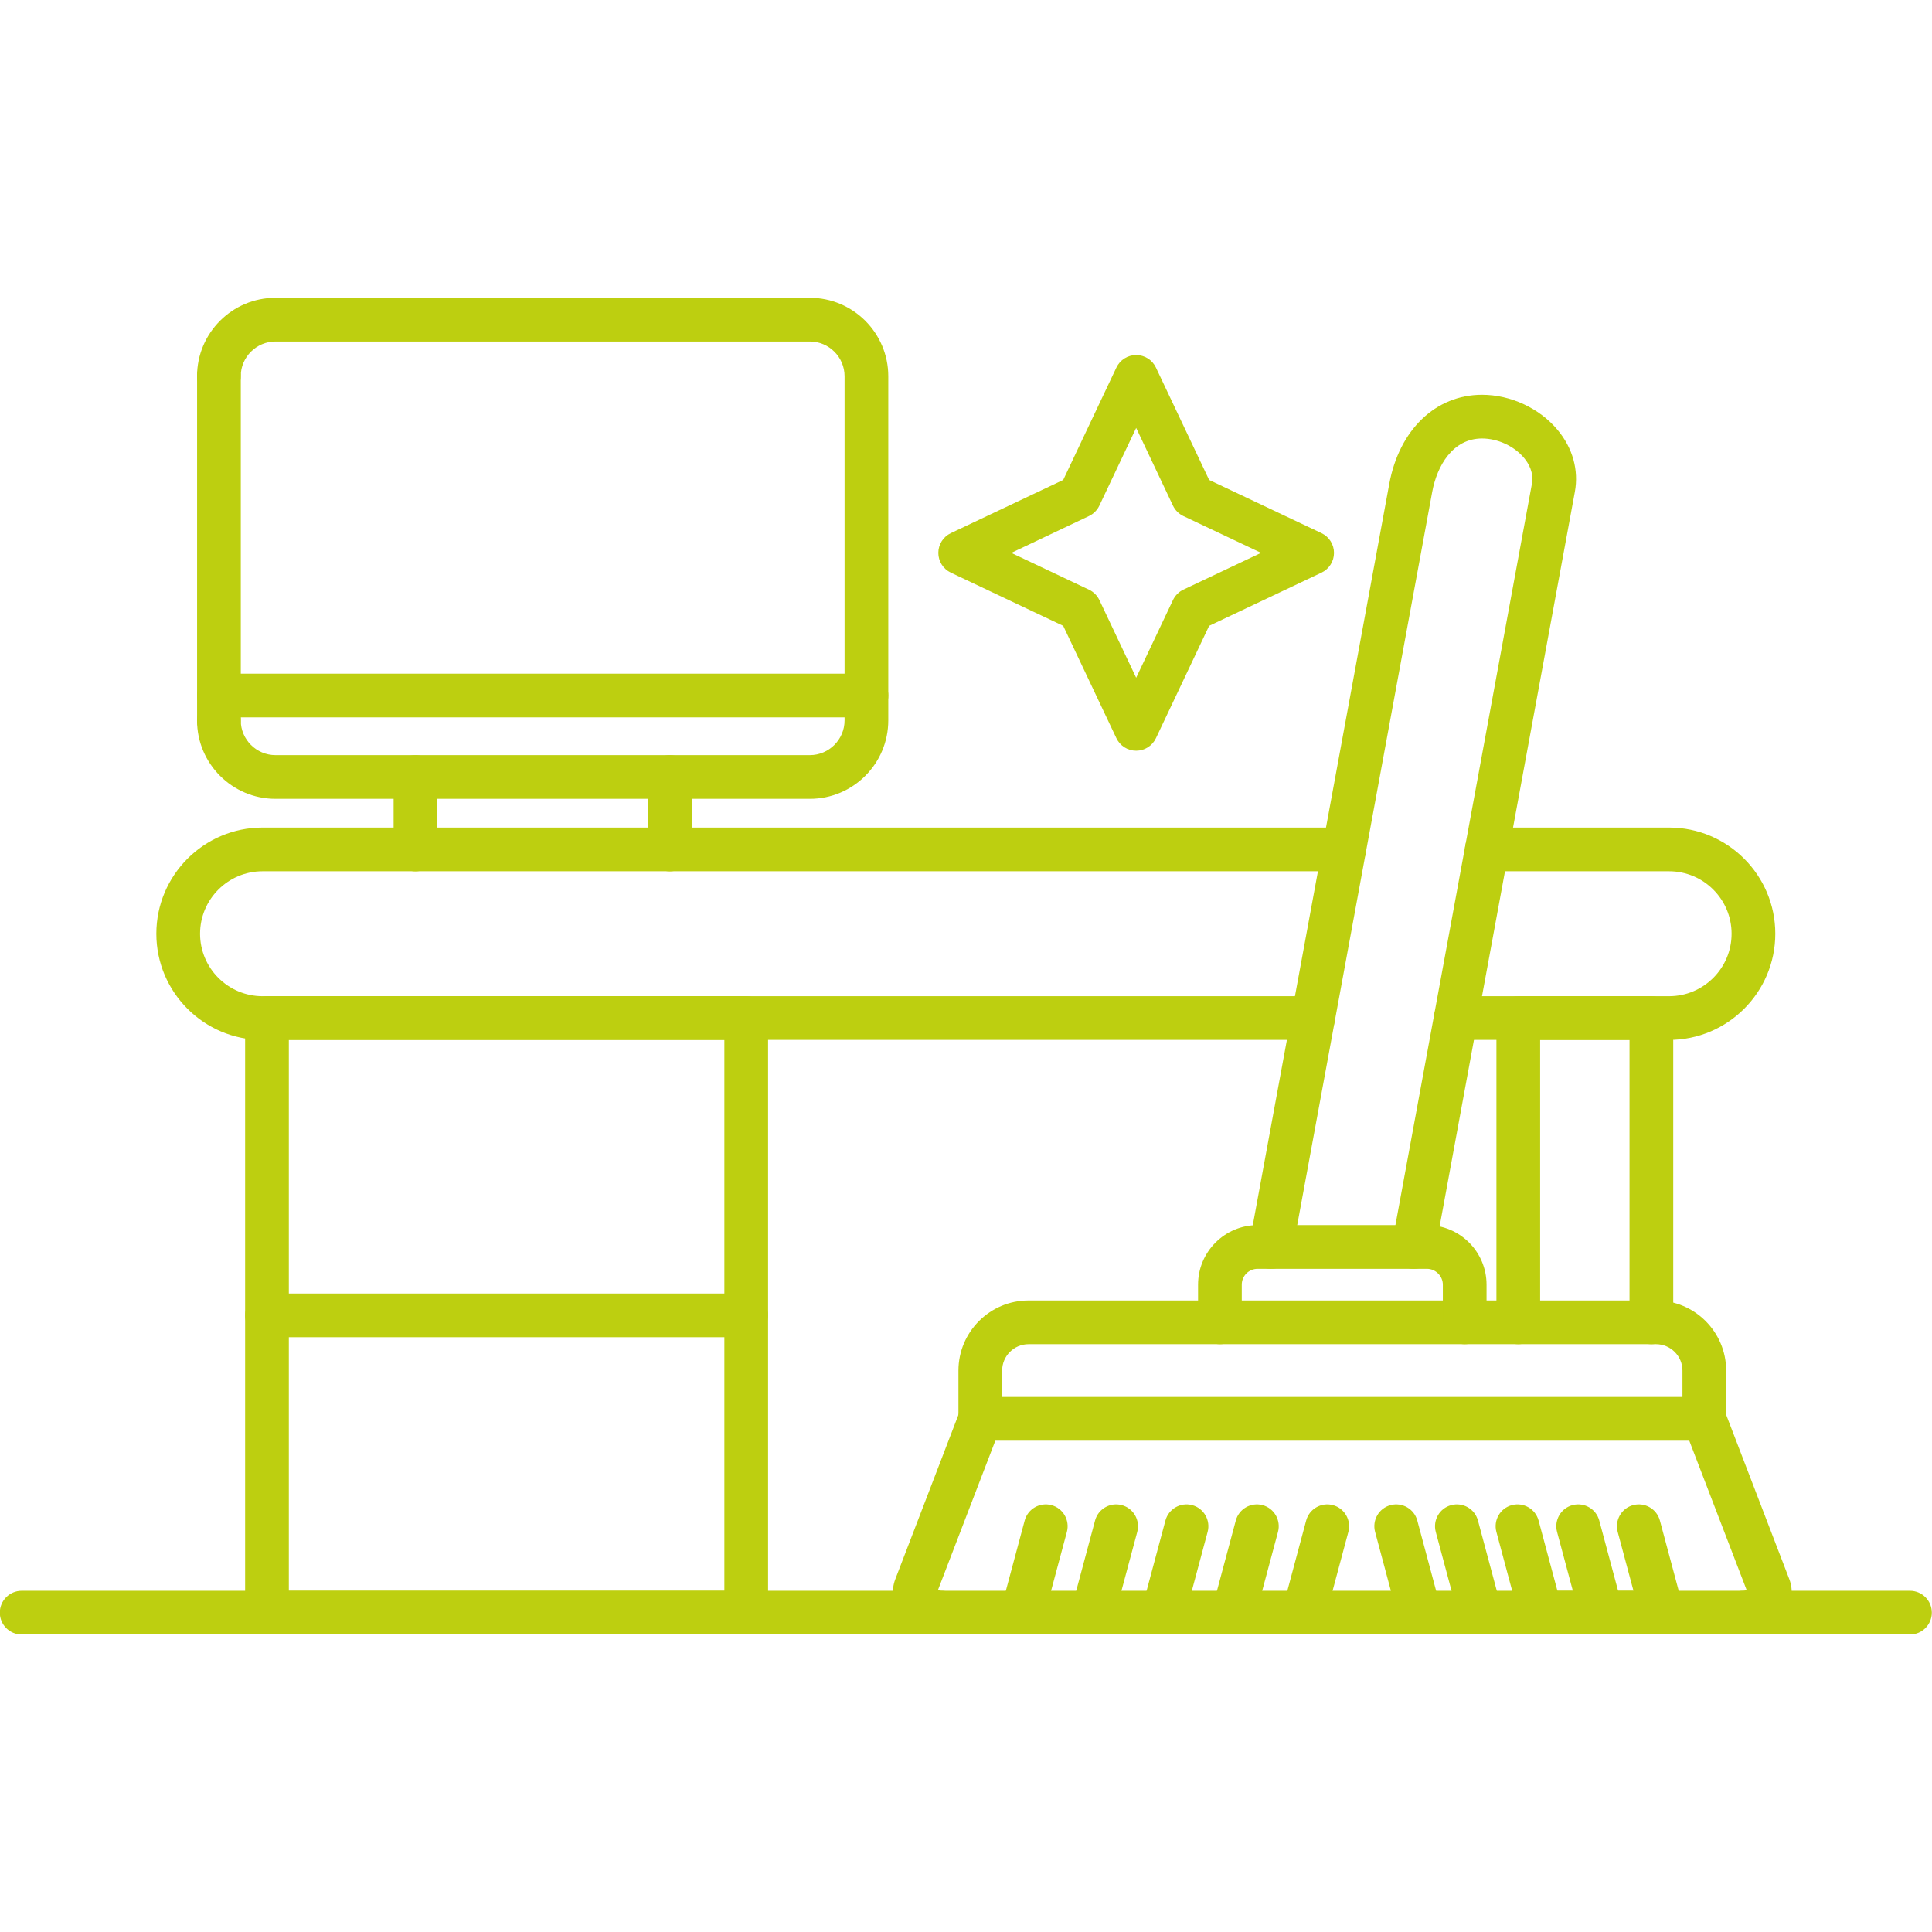
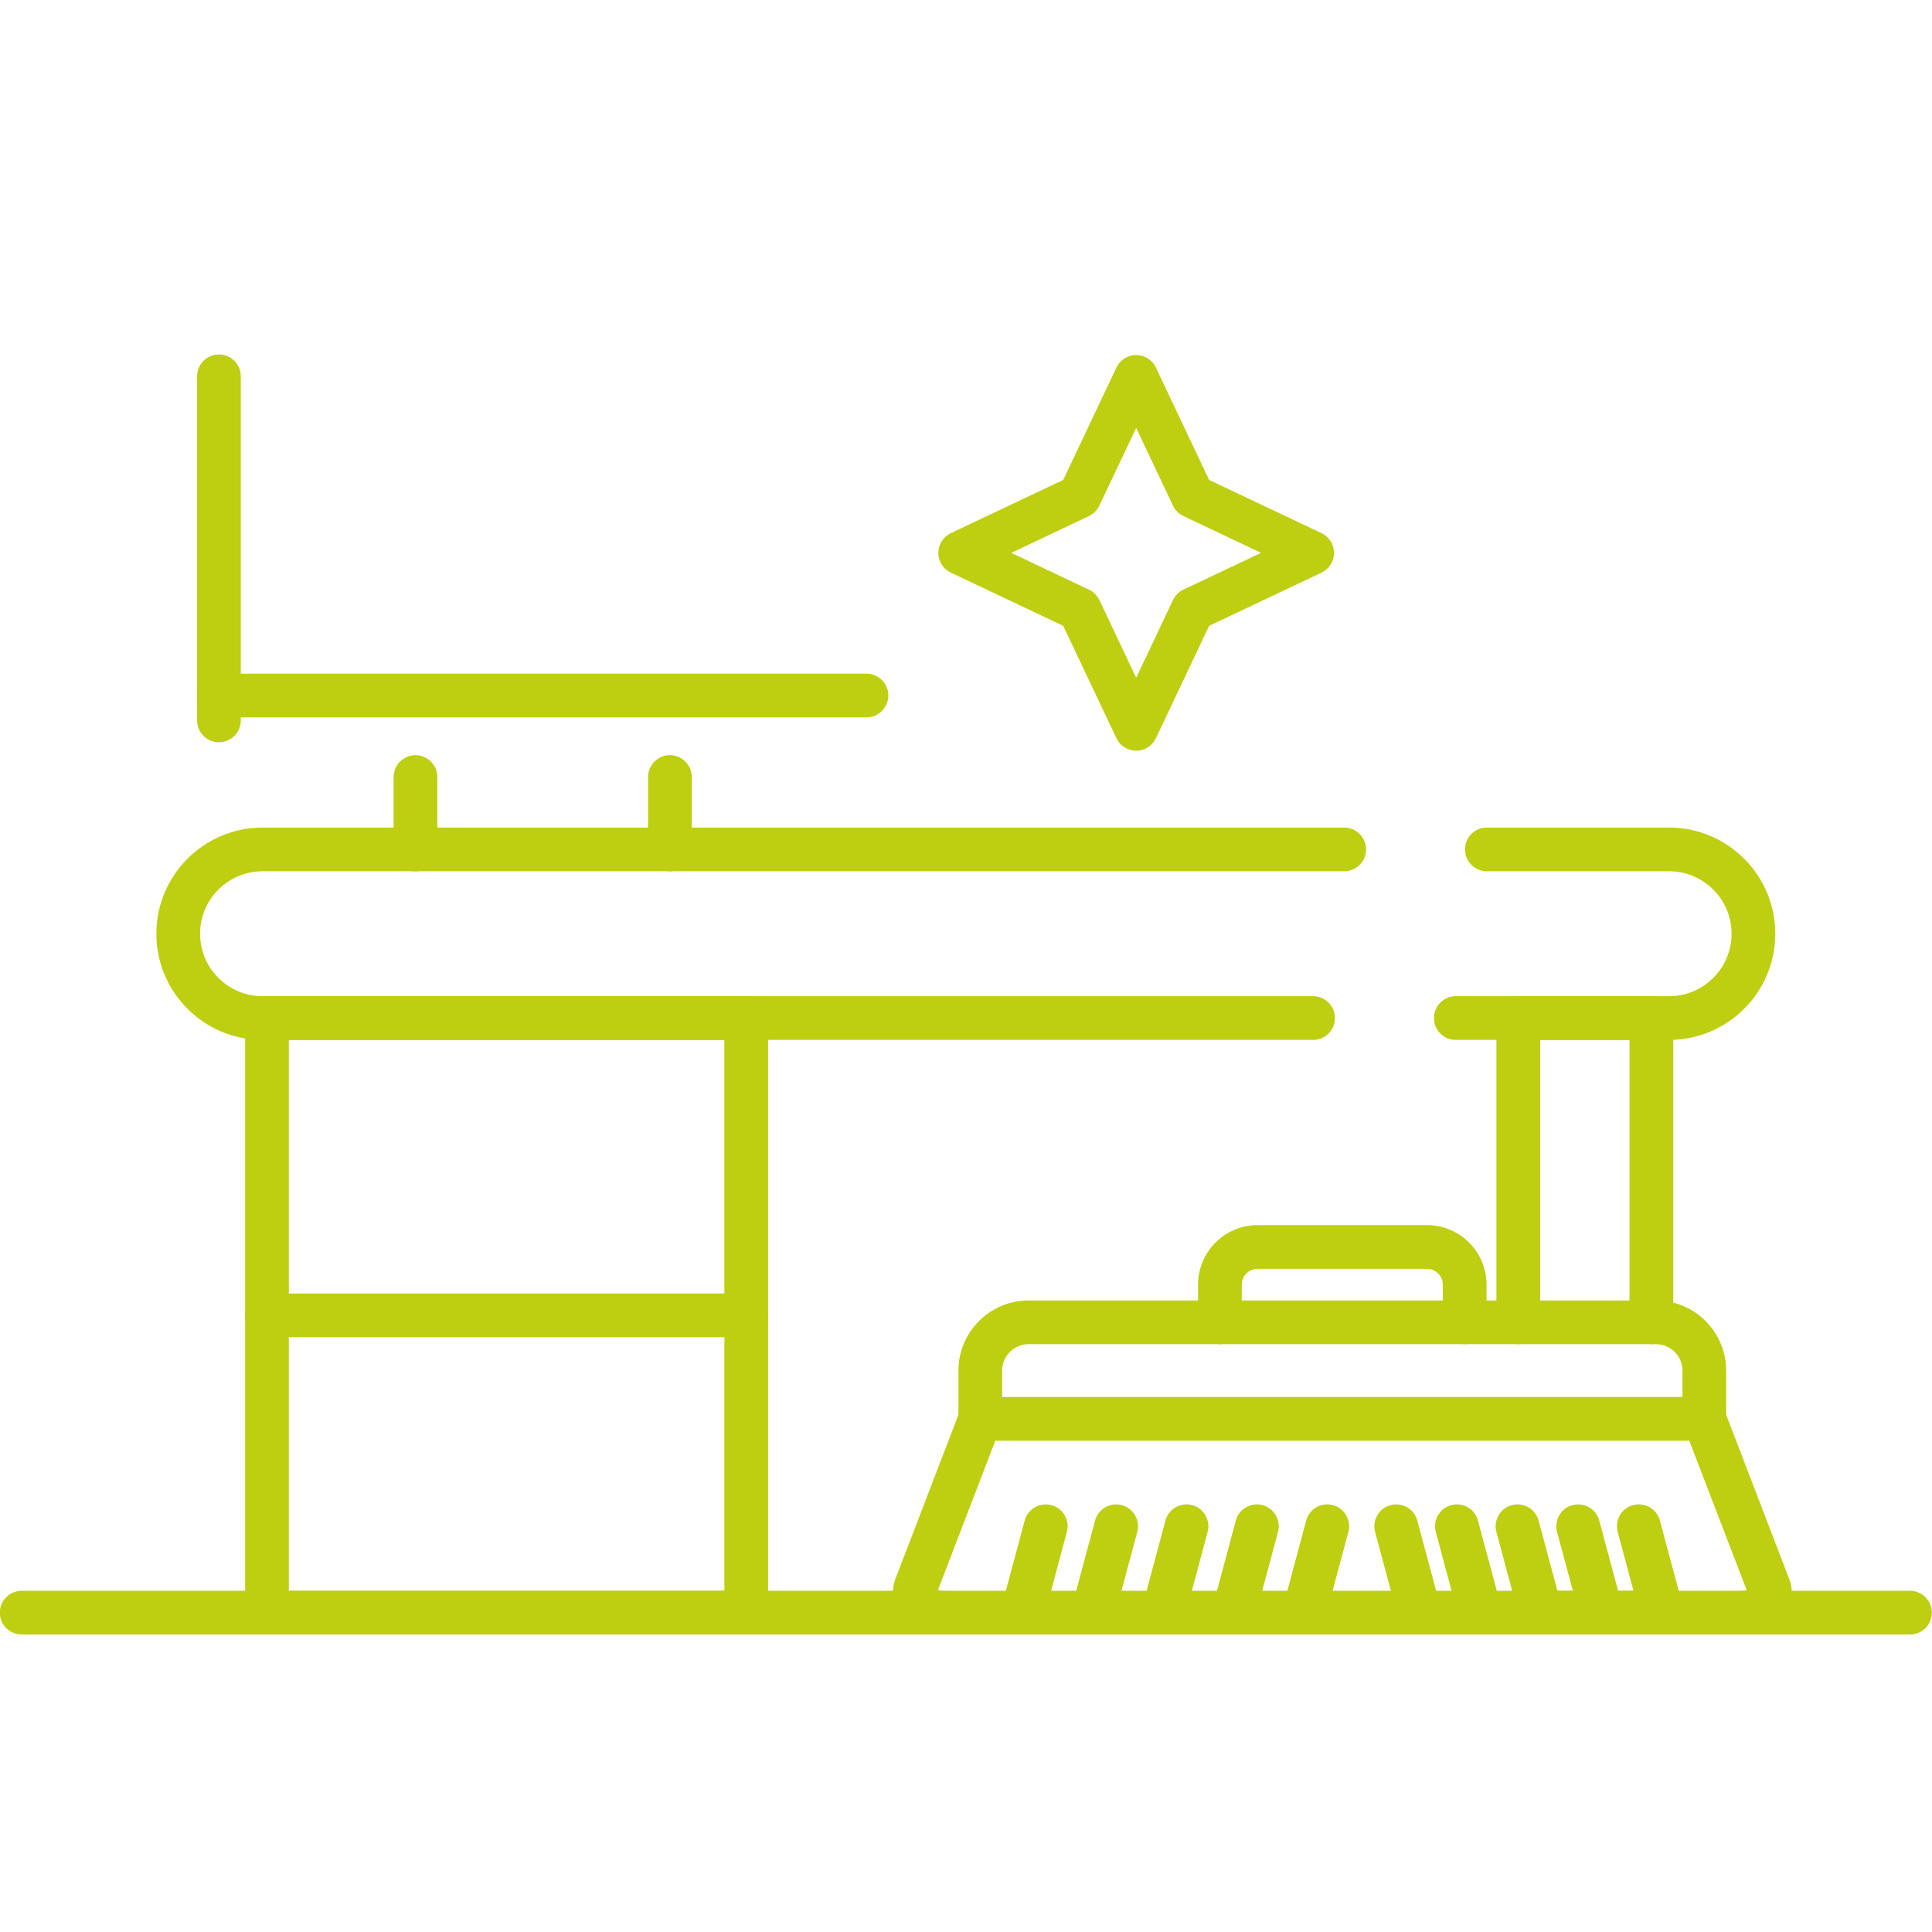
<svg xmlns="http://www.w3.org/2000/svg" width="1080" viewBox="0 0 810 810" height="1080" preserveAspectRatio="xMidYMid meet">
  <defs>
    <clipPath id="d2b791b7e8">
      <path d="M 82 124.539 L 373 124.539 L 373 335 L 82 335 Z M 82 124.539 " clip-rule="nonzero" />
    </clipPath>
    <clipPath id="78a1dbf9e6">
      <path d="M 102 417 L 323 417 L 323 685.539 L 102 685.539 Z M 102 417 " clip-rule="nonzero" />
    </clipPath>
    <clipPath id="54af548a73">
      <path d="M 627 417 L 702 417 L 702 685.539 L 627 685.539 Z M 627 417 " clip-rule="nonzero" />
    </clipPath>
    <clipPath id="d1989320f9">
      <path d="M 0 666 L 810 666 L 810 685.539 L 0 685.539 Z M 0 666 " clip-rule="nonzero" />
    </clipPath>
    <clipPath id="a7ecee16f0">
      <path d="M 374 585 L 752 585 L 752 685.539 L 374 685.539 Z M 374 585 " clip-rule="nonzero" />
    </clipPath>
    <clipPath id="3c453cf985">
      <path d="M 419 630 L 448 630 L 448 685.539 L 419 685.539 Z M 419 630 " clip-rule="nonzero" />
    </clipPath>
    <clipPath id="ea8e9275db">
      <path d="M 449 630 L 478 630 L 478 685.539 L 449 685.539 Z M 449 630 " clip-rule="nonzero" />
    </clipPath>
    <clipPath id="0987d34bb5">
      <path d="M 478 630 L 507 630 L 507 685.539 L 478 685.539 Z M 478 630 " clip-rule="nonzero" />
    </clipPath>
    <clipPath id="f1a79164b1">
      <path d="M 508 630 L 537 630 L 537 685.539 L 508 685.539 Z M 508 630 " clip-rule="nonzero" />
    </clipPath>
    <clipPath id="64ace2a343">
      <path d="M 537 630 L 566 630 L 566 685.539 L 537 685.539 Z M 537 630 " clip-rule="nonzero" />
    </clipPath>
    <clipPath id="edee36013e">
      <path d="M 576 630 L 605 630 L 605 685.539 L 576 685.539 Z M 576 630 " clip-rule="nonzero" />
    </clipPath>
    <clipPath id="721431fe85">
      <path d="M 601 630 L 630 630 L 630 685.539 L 601 685.539 Z M 601 630 " clip-rule="nonzero" />
    </clipPath>
    <clipPath id="0885a488c7">
      <path d="M 627 630 L 656 630 L 656 685.539 L 627 685.539 Z M 627 630 " clip-rule="nonzero" />
    </clipPath>
    <clipPath id="3a5929f491">
      <path d="M 652 630 L 681 630 L 681 685.539 L 652 685.539 Z M 652 630 " clip-rule="nonzero" />
    </clipPath>
    <clipPath id="a8249e6fb8">
      <path d="M 677 630 L 706 630 L 706 685.539 L 677 685.539 Z M 677 630 " clip-rule="nonzero" />
    </clipPath>
  </defs>
  <rect x="-81" width="972" fill="#ffffff" y="-81" height="972" fill-opacity="1" />
  <rect x="-81" width="972" fill="#ffffff" y="-81" height="972" fill-opacity="1" />
  <g clip-path="url(#d2b791b7e8)">
-     <path fill="#bdcf10" d="M 339.523 334.918 L 115.508 334.918 C 97.363 334.918 82.613 320.168 82.613 302.023 C 82.613 296.965 86.719 292.859 91.777 292.859 C 96.832 292.859 100.938 296.965 100.938 302.023 C 100.938 310.051 107.48 316.594 115.508 316.594 L 339.523 316.594 C 347.547 316.594 354.09 310.051 354.09 302.023 L 354.09 157.746 C 354.09 149.719 347.547 143.176 339.523 143.176 L 115.508 143.176 C 107.48 143.176 100.938 149.719 100.938 157.746 C 100.938 162.805 96.832 166.906 91.777 166.906 C 86.719 166.906 82.613 162.805 82.613 157.746 C 82.613 139.602 97.363 124.852 115.508 124.852 L 339.523 124.852 C 357.664 124.852 372.418 139.602 372.418 157.746 L 372.418 302.023 C 372.418 320.168 357.664 334.918 339.523 334.918 Z M 339.523 334.918 " fill-opacity="1" fill-rule="nonzero" />
-   </g>
+     </g>
  <path fill="#bdcf10" d="M 363.254 300.758 L 91.793 300.758 C 86.734 300.758 82.633 296.656 82.633 291.598 C 82.633 286.539 86.734 282.434 91.793 282.434 L 363.273 282.434 C 368.332 282.434 372.434 286.539 372.434 291.598 C 372.434 296.656 368.312 300.758 363.254 300.758 Z M 363.254 300.758 " fill-opacity="1" fill-rule="nonzero" />
  <path fill="#bdcf10" d="M 280.859 365.305 C 275.805 365.305 271.699 361.199 271.699 356.141 L 271.699 325.773 C 271.699 320.715 275.805 316.609 280.859 316.609 C 285.918 316.609 290.023 320.715 290.023 325.773 L 290.023 356.141 C 290.023 361.199 285.918 365.305 280.859 365.305 Z M 174.188 365.305 C 169.129 365.305 165.023 361.199 165.023 356.141 L 165.023 325.773 C 165.023 320.715 169.129 316.609 174.188 316.609 C 179.246 316.609 183.348 320.715 183.348 325.773 L 183.348 356.141 C 183.348 361.199 179.246 365.305 174.188 365.305 Z M 174.188 365.305 " fill-opacity="1" fill-rule="nonzero" />
  <path fill="#bdcf10" d="M 91.793 311.207 C 86.734 311.207 82.633 307.102 82.633 302.043 L 82.633 157.762 C 82.633 152.707 86.734 148.602 91.793 148.602 C 96.852 148.602 100.957 152.707 100.957 157.762 L 100.957 302.043 C 100.957 307.102 96.852 311.207 91.793 311.207 Z M 91.793 311.207 " fill-opacity="1" fill-rule="nonzero" />
  <g clip-path="url(#78a1dbf9e6)">
    <path fill="#bdcf10" d="M 312.84 685.27 L 111.934 685.27 C 106.875 685.27 102.77 681.168 102.77 676.109 L 102.77 426.824 C 102.77 421.766 106.875 417.66 111.934 417.66 L 312.859 417.66 C 317.914 417.66 322.02 421.766 322.02 426.824 L 322.02 676.109 C 322.004 681.184 317.898 685.27 312.84 685.27 Z M 121.098 666.945 L 303.695 666.945 L 303.695 435.984 L 121.098 435.984 Z M 121.098 666.945 " fill-opacity="1" fill-rule="nonzero" />
  </g>
  <path fill="#bdcf10" d="M 699.789 435.984 L 610.34 435.984 C 605.281 435.984 601.176 431.879 601.176 426.824 C 601.176 421.766 605.281 417.66 610.34 417.66 L 699.789 417.66 C 714.23 417.66 725.977 405.914 725.977 391.473 C 725.977 377.031 714.23 365.285 699.789 365.285 L 623.352 365.285 C 618.293 365.285 614.188 361.18 614.188 356.121 C 614.188 351.062 618.293 346.957 623.352 346.957 L 699.789 346.957 C 724.328 346.957 744.301 366.934 744.301 391.473 C 744.301 416.012 724.328 435.984 699.789 435.984 Z M 550.523 435.984 L 110.066 435.984 C 85.527 435.984 65.551 416.012 65.551 391.473 C 65.551 366.934 85.527 346.957 110.066 346.957 L 563.555 346.957 C 568.613 346.957 572.719 351.062 572.719 356.121 C 572.719 361.18 568.613 365.285 563.555 365.285 L 110.066 365.285 C 95.625 365.285 83.879 377.031 83.879 391.473 C 83.879 405.914 95.625 417.66 110.066 417.66 L 550.523 417.66 C 555.582 417.66 559.688 421.766 559.688 426.824 C 559.688 431.879 555.582 435.984 550.523 435.984 Z M 550.523 435.984 " fill-opacity="1" fill-rule="nonzero" />
  <g clip-path="url(#54af548a73)">
    <path fill="#bdcf10" d="M 692.348 685.27 L 636.547 685.27 C 631.488 685.27 627.383 681.168 627.383 676.109 C 627.383 671.051 631.488 666.945 636.547 666.945 L 692.348 666.945 C 697.406 666.945 701.512 671.051 701.512 676.109 C 701.512 681.168 697.406 685.27 692.348 685.27 Z M 692.348 563.551 C 687.289 563.551 683.184 559.445 683.184 554.387 L 683.184 436.004 L 645.711 436.004 L 645.711 554.387 C 645.711 559.445 641.605 563.551 636.547 563.551 C 631.488 563.551 627.383 559.445 627.383 554.387 L 627.383 426.84 C 627.383 421.781 631.488 417.68 636.547 417.68 L 692.348 417.68 C 697.406 417.68 701.512 421.781 701.512 426.84 L 701.512 554.387 C 701.512 559.445 697.406 563.551 692.348 563.551 Z M 692.348 563.551 " fill-opacity="1" fill-rule="nonzero" />
  </g>
  <g clip-path="url(#d1989320f9)">
    <path fill="#bdcf10" d="M 800.766 685.27 L 9.09 685.27 C 4.031 685.27 -0.074 681.168 -0.074 676.109 C -0.074 671.051 4.031 666.945 9.09 666.945 L 800.766 666.945 C 805.82 666.945 809.926 671.051 809.926 676.109 C 809.926 681.168 805.82 685.27 800.766 685.27 Z M 800.766 685.27 " fill-opacity="1" fill-rule="nonzero" />
  </g>
  <path fill="#bdcf10" d="M 312.84 560.637 L 111.934 560.637 C 106.875 560.637 102.77 556.531 102.77 551.473 C 102.77 546.418 106.875 542.312 111.934 542.312 L 312.84 542.312 C 317.898 542.312 322.004 546.418 322.004 551.473 C 322.004 556.531 317.898 560.637 312.84 560.637 Z M 312.84 560.637 " fill-opacity="1" fill-rule="nonzero" />
  <g clip-path="url(#a7ecee16f0)">
    <path fill="#bdcf10" d="M 730.906 685.27 C 725.848 685.27 721.742 681.168 721.742 676.109 C 721.742 671.051 725.848 666.945 730.906 666.945 C 731.309 666.945 731.82 666.781 732.262 666.562 L 708.238 604.016 L 417.297 604.016 L 393.27 666.562 C 393.711 666.781 394.223 666.945 394.629 666.945 C 399.684 666.945 403.789 671.051 403.789 676.109 C 403.789 681.168 399.684 685.27 394.629 685.27 C 387.902 685.27 380.883 681.66 377.199 676.293 C 374.23 671.965 373.555 666.801 375.348 662.109 L 402.434 591.57 C 403.789 588.035 407.199 585.688 410.992 585.688 L 714.539 585.688 C 718.336 585.688 721.742 588.035 723.098 591.57 L 750.184 662.105 C 751.98 666.797 751.32 671.965 748.332 676.293 C 744.648 681.66 737.633 685.27 730.906 685.27 Z M 730.906 685.27 " fill-opacity="1" fill-rule="nonzero" />
  </g>
  <path fill="#bdcf10" d="M 714.539 604.031 C 709.484 604.031 705.379 599.93 705.379 594.871 L 705.379 574.637 C 705.379 568.535 700.41 563.551 694.289 563.551 L 431.223 563.551 C 425.121 563.551 420.156 568.516 420.156 574.637 L 420.156 594.871 C 420.156 599.93 416.051 604.031 410.992 604.031 C 405.934 604.031 401.828 599.93 401.828 594.871 L 401.828 574.637 C 401.828 558.422 415.023 545.227 431.223 545.227 L 694.289 545.227 C 710.508 545.227 723.703 558.422 723.703 574.637 L 723.703 594.871 C 723.703 599.93 719.598 604.031 714.539 604.031 Z M 714.539 604.031 " fill-opacity="1" fill-rule="nonzero" />
  <path fill="#bdcf10" d="M 614.078 563.551 C 609.02 563.551 604.918 559.445 604.918 554.387 L 604.918 538.59 C 604.918 535 601.875 531.957 598.281 531.957 L 527.25 531.957 C 523.586 531.957 520.617 534.926 520.617 538.59 L 520.617 554.387 C 520.617 559.445 516.512 563.551 511.453 563.551 C 506.398 563.551 502.293 559.445 502.293 554.387 L 502.293 538.59 C 502.293 524.828 513.488 513.633 527.25 513.633 L 598.281 513.633 C 612.043 513.633 623.242 524.828 623.242 538.59 L 623.242 554.387 C 623.242 559.445 619.137 563.551 614.078 563.551 Z M 614.078 563.551 " fill-opacity="1" fill-rule="nonzero" />
-   <path fill="#bdcf10" d="M 532.879 531.957 C 532.328 531.957 531.758 531.902 531.211 531.812 C 526.227 530.895 522.945 526.113 523.859 521.145 L 582.449 202.918 C 586.625 180.195 601.91 165.516 621.355 165.516 C 633.32 165.516 645.473 171.16 653.039 180.266 C 659.379 187.871 661.945 197.109 660.262 206.234 L 601.672 524.461 C 600.758 529.445 595.973 532.727 591.008 531.812 C 586.023 530.895 582.742 526.113 583.656 521.145 L 642.246 202.918 C 643.125 198.191 640.945 194.359 638.965 191.996 C 634.844 187.047 627.934 183.84 621.355 183.84 C 608.984 183.84 602.461 195.406 600.461 206.234 L 541.875 524.461 C 541.07 528.859 537.203 531.957 532.879 531.957 Z M 532.879 531.957 " fill-opacity="1" fill-rule="nonzero" />
  <g clip-path="url(#3c453cf985)">
    <path fill="#bdcf10" d="M 428.75 685.27 C 427.961 685.27 427.176 685.16 426.367 684.961 C 421.477 683.66 418.578 678.617 419.879 673.746 L 429.594 637.516 C 430.895 632.621 435.934 629.727 440.809 631.027 C 445.703 632.328 448.598 637.367 447.297 642.242 L 437.582 678.473 C 436.504 682.578 432.781 685.27 428.75 685.27 Z M 428.75 685.27 " fill-opacity="1" fill-rule="nonzero" />
  </g>
  <g clip-path="url(#ea8e9275db)">
    <path fill="#bdcf10" d="M 458.254 685.27 C 457.465 685.27 456.68 685.16 455.871 684.961 C 450.98 683.66 448.082 678.617 449.387 673.746 L 459.098 637.516 C 460.398 632.621 465.438 629.727 470.312 631.027 C 475.207 632.328 478.102 637.367 476.801 642.242 L 467.086 678.473 C 466.008 682.578 462.305 685.27 458.254 685.27 Z M 458.254 685.27 " fill-opacity="1" fill-rule="nonzero" />
  </g>
  <g clip-path="url(#0987d34bb5)">
    <path fill="#bdcf10" d="M 487.758 685.27 C 486.973 685.27 486.184 685.18 485.375 684.961 C 480.484 683.66 477.59 678.617 478.891 673.746 L 488.602 637.516 C 489.902 632.621 494.941 629.727 499.816 631.027 C 504.711 632.328 507.605 637.367 506.305 642.242 L 496.594 678.473 C 495.512 682.578 491.809 685.27 487.758 685.27 Z M 487.758 685.27 " fill-opacity="1" fill-rule="nonzero" />
  </g>
  <g clip-path="url(#f1a79164b1)">
    <path fill="#bdcf10" d="M 517.266 685.27 C 516.477 685.27 515.688 685.16 514.883 684.961 C 509.988 683.66 507.094 678.617 508.395 673.746 L 518.105 637.516 C 519.406 632.621 524.449 629.727 529.32 631.027 C 534.215 632.328 537.109 637.367 535.809 642.242 L 526.098 678.473 C 525.016 682.578 521.312 685.27 517.266 685.27 Z M 517.266 685.27 " fill-opacity="1" fill-rule="nonzero" />
  </g>
  <g clip-path="url(#64ace2a343)">
    <path fill="#bdcf10" d="M 546.77 685.27 C 545.98 685.27 545.191 685.16 544.387 684.961 C 539.492 683.66 536.598 678.617 537.898 673.746 L 547.609 637.516 C 548.914 632.621 553.953 629.727 558.828 631.027 C 563.719 632.328 566.613 637.367 565.312 642.242 L 555.602 678.473 C 554.52 682.578 550.816 685.27 546.77 685.27 Z M 546.77 685.27 " fill-opacity="1" fill-rule="nonzero" />
  </g>
  <g clip-path="url(#edee36013e)">
    <path fill="#bdcf10" d="M 595.074 685.27 C 591.023 685.27 587.324 682.578 586.223 678.473 L 576.512 642.242 C 575.211 637.348 578.105 632.328 583 631.027 C 587.891 629.727 592.914 632.621 594.215 637.516 L 603.926 673.746 C 605.227 678.637 602.332 683.66 597.438 684.961 C 596.668 685.18 595.863 685.27 595.074 685.27 Z M 595.074 685.27 " fill-opacity="1" fill-rule="nonzero" />
  </g>
  <g clip-path="url(#721431fe85)">
    <path fill="#bdcf10" d="M 620.512 685.27 C 616.461 685.27 612.758 682.578 611.66 678.473 L 601.949 642.242 C 600.645 637.348 603.543 632.328 608.434 631.027 C 613.328 629.727 618.348 632.621 619.648 637.516 L 629.363 673.746 C 630.664 678.637 627.77 683.66 622.875 684.961 C 622.086 685.18 621.301 685.27 620.512 685.27 Z M 620.512 685.27 " fill-opacity="1" fill-rule="nonzero" />
  </g>
  <g clip-path="url(#0885a488c7)">
    <path fill="#bdcf10" d="M 645.93 685.27 C 641.879 685.27 638.176 682.578 637.078 678.473 L 627.363 642.242 C 626.062 637.348 628.961 632.328 633.852 631.027 C 638.746 629.727 643.766 632.621 645.066 637.516 L 654.781 673.746 C 656.082 678.637 653.188 683.66 648.293 684.961 C 647.523 685.18 646.719 685.27 645.93 685.27 Z M 645.93 685.27 " fill-opacity="1" fill-rule="nonzero" />
  </g>
  <g clip-path="url(#3a5929f491)">
    <path fill="#bdcf10" d="M 671.367 685.27 C 667.316 685.27 663.613 682.578 662.516 678.473 L 652.801 642.242 C 651.5 637.348 654.395 632.328 659.289 631.027 C 664.184 629.727 669.203 632.621 670.504 637.516 L 680.215 673.746 C 681.52 678.637 678.621 683.66 673.73 684.961 C 672.941 685.18 672.152 685.27 671.367 685.27 Z M 671.367 685.27 " fill-opacity="1" fill-rule="nonzero" />
  </g>
  <g clip-path="url(#a8249e6fb8)">
    <path fill="#bdcf10" d="M 696.785 685.27 C 692.734 685.27 689.031 682.578 687.934 678.473 L 678.219 642.242 C 676.918 637.348 679.812 632.328 684.707 631.027 C 689.602 629.727 694.621 632.621 695.922 637.516 L 705.633 673.746 C 706.938 678.637 704.039 683.66 699.148 684.961 C 698.379 685.18 697.57 685.27 696.785 685.27 Z M 696.785 685.27 " fill-opacity="1" fill-rule="nonzero" />
  </g>
  <path fill="#bdcf10" d="M 476.344 314.742 C 472.805 314.742 469.582 312.707 468.059 309.5 L 445.758 262.387 L 398.641 240.082 C 395.434 238.562 393.398 235.336 393.398 231.801 C 393.398 228.262 395.434 225.039 398.641 223.516 L 445.758 201.215 L 468.059 154.098 C 469.582 150.891 472.805 148.855 476.344 148.855 C 479.879 148.855 483.105 150.891 484.625 154.098 L 506.93 201.215 L 554.043 223.516 C 557.25 225.039 559.285 228.262 559.285 231.801 C 559.285 235.336 557.25 238.562 554.043 240.082 L 506.93 262.387 L 484.625 309.5 C 483.105 312.707 479.879 314.742 476.344 314.742 Z M 423.984 231.801 L 456.57 247.23 C 458.477 248.129 460.016 249.684 460.93 251.59 L 476.344 284.156 L 491.773 251.574 C 492.688 249.668 494.227 248.109 496.133 247.211 L 528.719 231.781 L 496.133 216.352 C 494.227 215.453 492.688 213.914 491.773 211.988 L 476.344 179.406 L 460.91 211.988 C 459.996 213.895 458.457 215.453 456.551 216.352 Z M 423.984 231.801 " fill-opacity="1" fill-rule="nonzero" />
</svg>